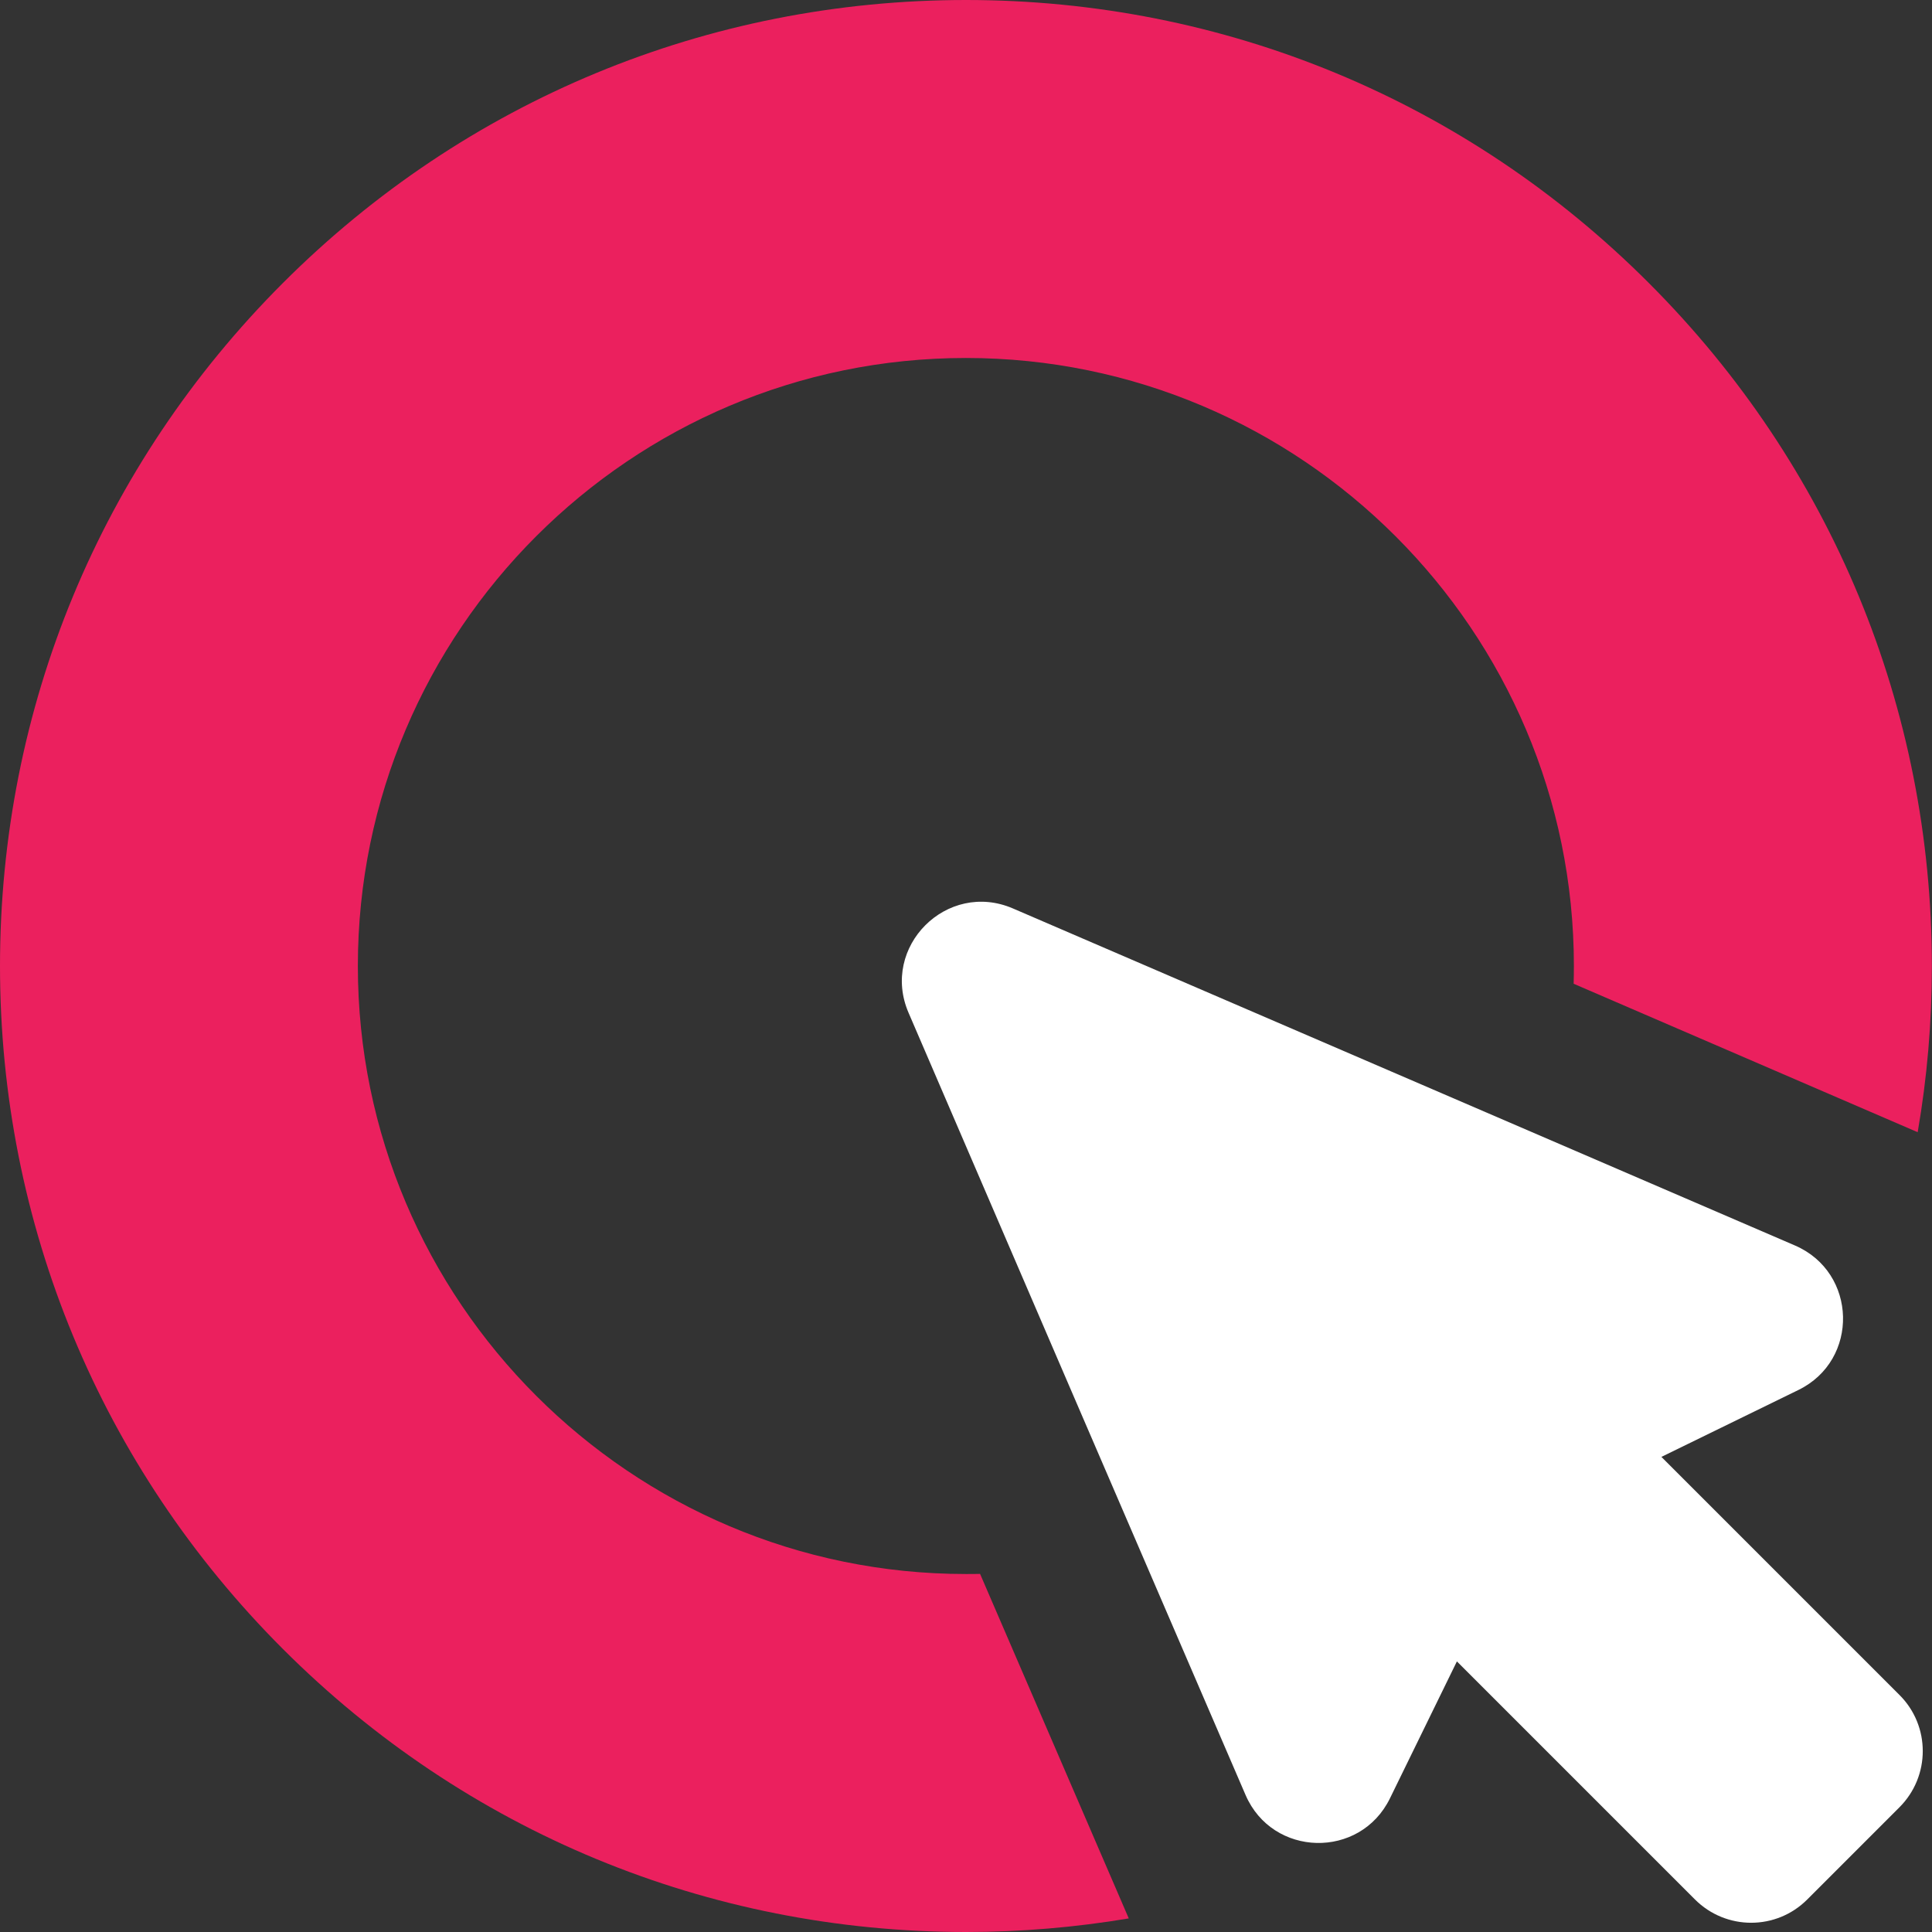
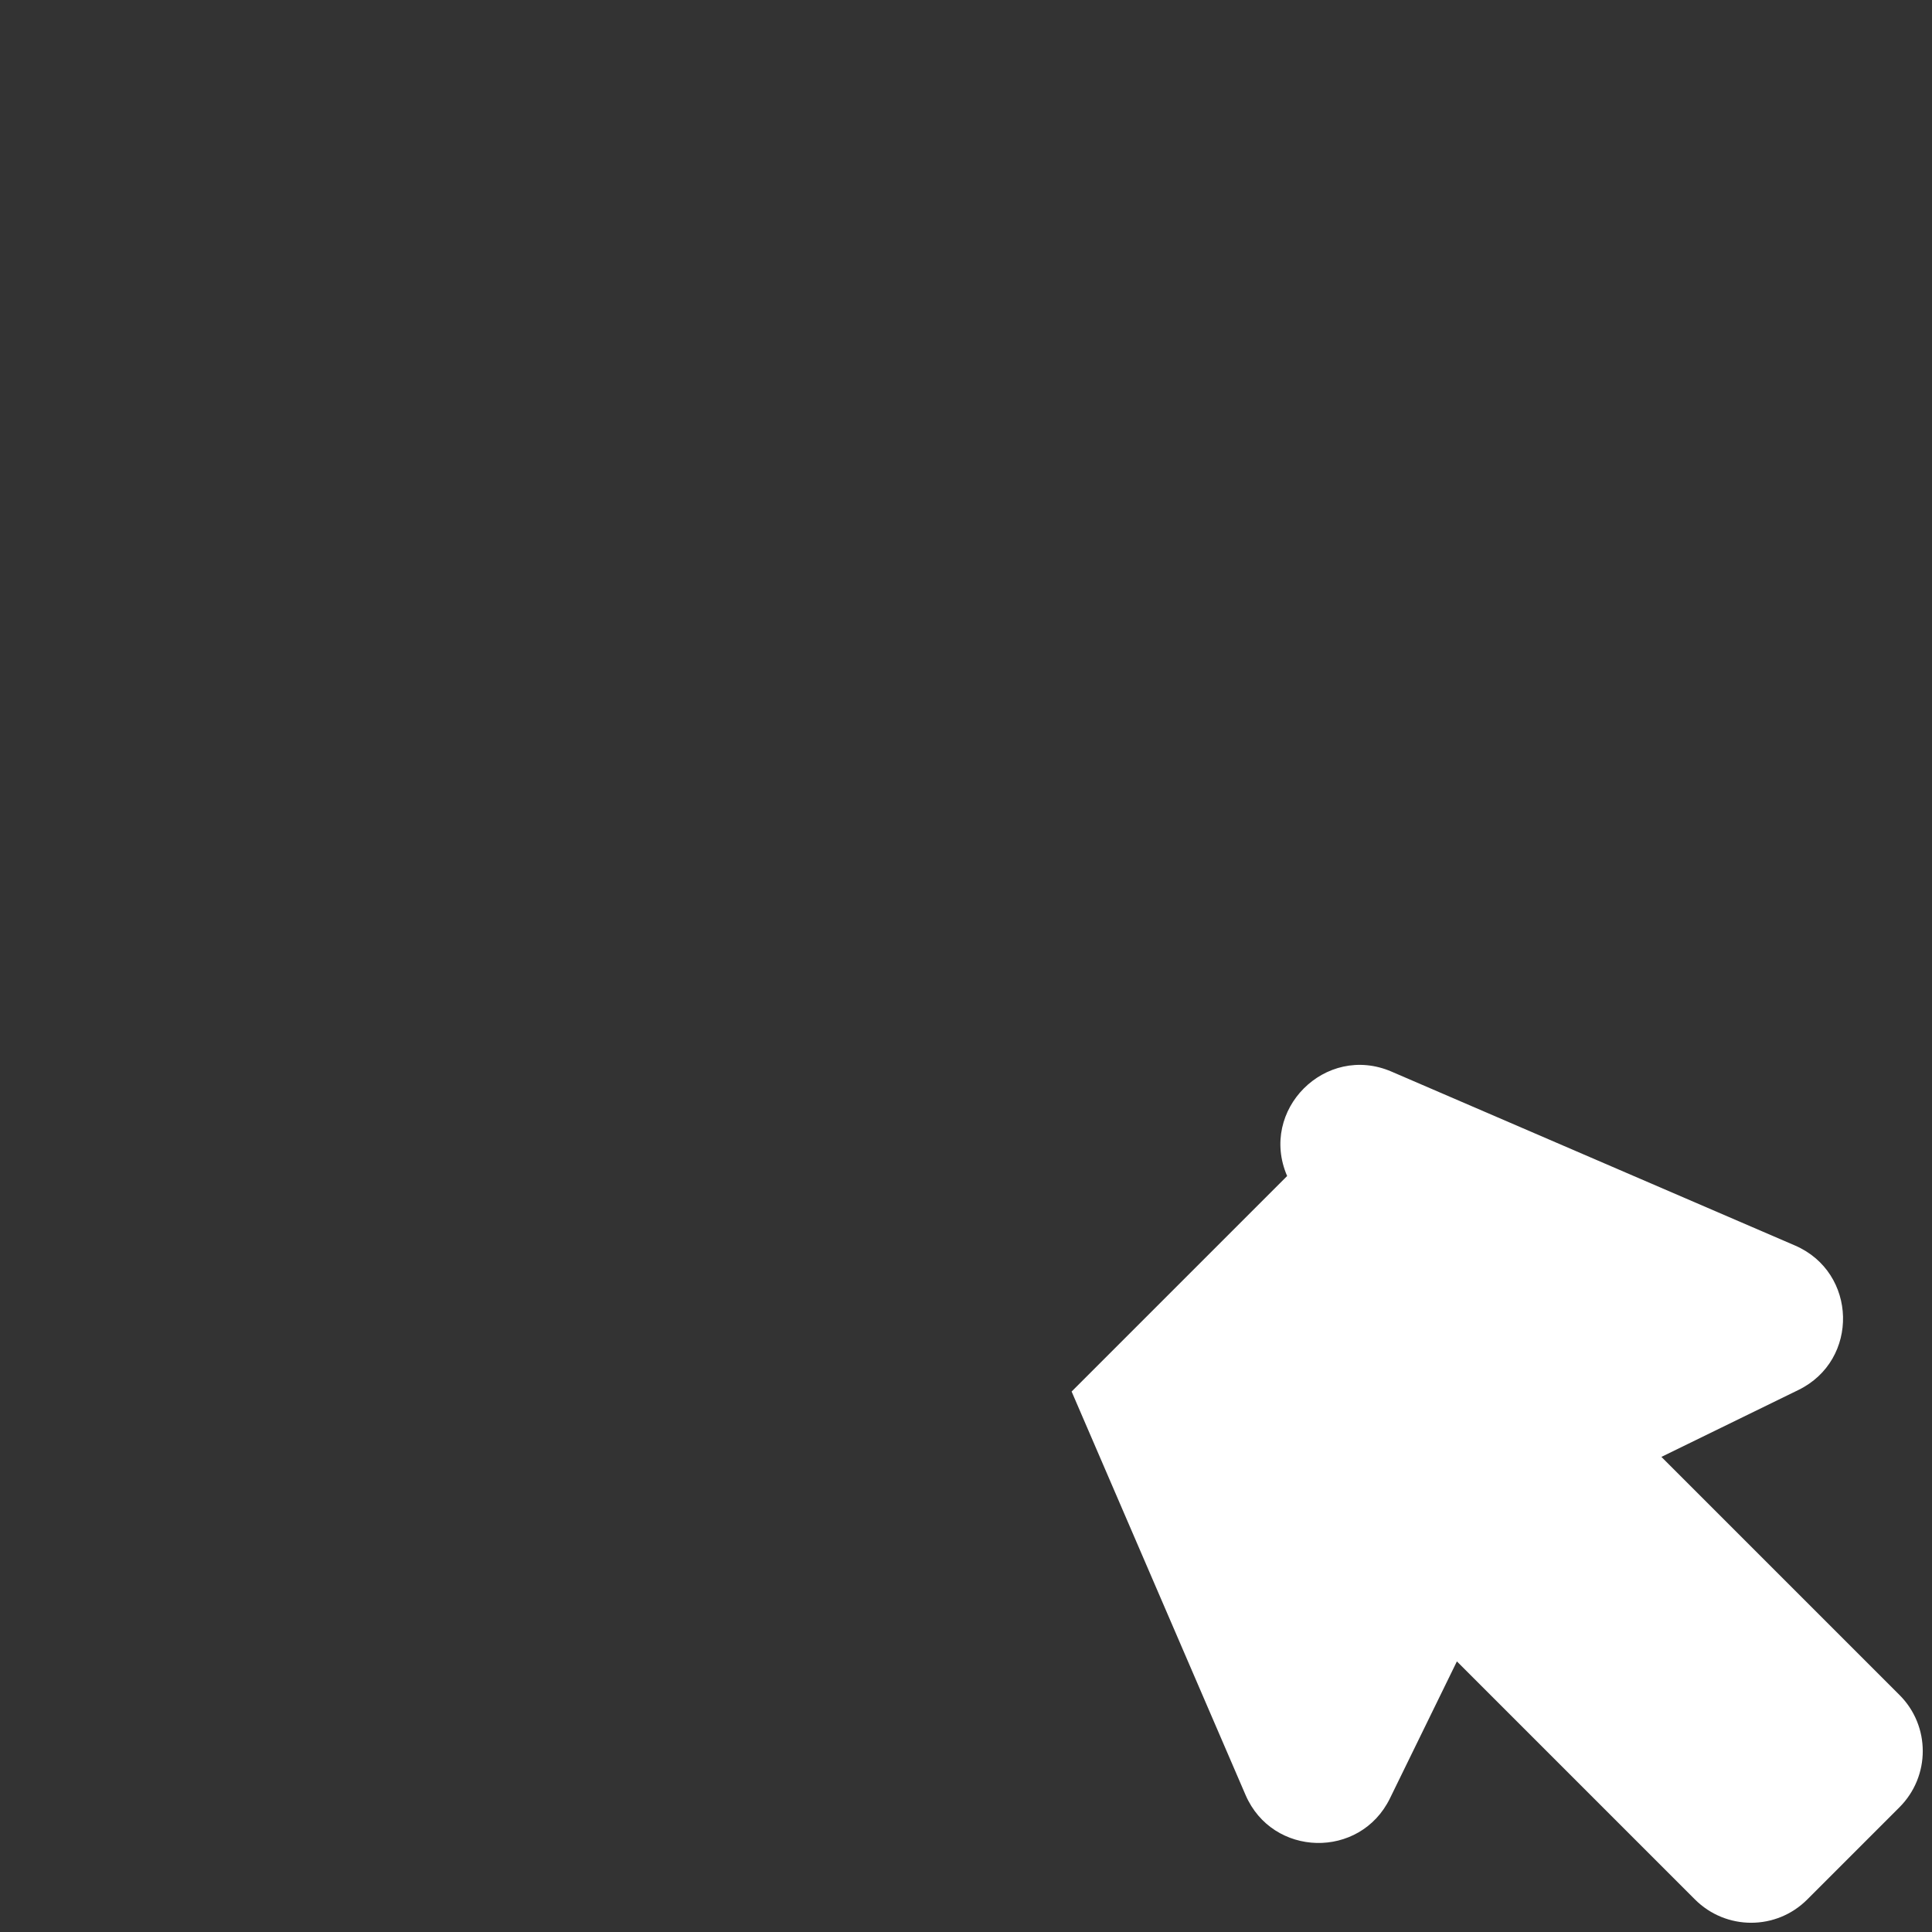
<svg xmlns="http://www.w3.org/2000/svg" version="1.1" id="Layer_1" x="0px" y="0px" viewBox="0 0 1578.6 1578.6" style="enable-background:new 0 0 1578.6 1578.6;" xml:space="preserve">
  <rect x="0" y="0" width="1578.6" height="1578.6" fill="#333333" stroke="none" />
  <style type="text/css">
	.st0{fill:#EB205E;}
	.st1{fill:#FFFFFF;}
</style>
  <g>
-     <path class="st0" d="M800.8,1286c-3.8,0.1-7.7,0.1-11.6,0.1c-273.9,0-496.8-222.9-496.8-496.8s222.9-496.8,496.8-496.8   c273.9,0,496.8,222.9,496.8,496.8c0,4.8-0.1,9.7-0.2,14.5c0,0,279.4,120.5,281.1,121.3c7.7-44.4,11.6-89.8,11.6-135.7   c0-210.8-82.1-409-231.2-558.1C1198.3,82.1,1000.1,0,789.3,0s-409,82.1-558.1,231.2C82.1,380.3,0,578.5,0,789.3   c0,210.8,82.1,409,231.2,558.1c149.1,149.1,347.3,231.2,558.1,231.2c45,0,89.4-3.8,133-11.1C921.7,1566.2,800.8,1286,800.8,1286z" />
-     <path class="st1" d="M1469.5,1135.7c49.9-24.4,48.1-96-2.8-118L1137,875.6L827.7,742.3c-54-23.3-108.6,31.4-85.3,85.3L875.6,1137   l142.1,329.6c22,51,93.6,52.7,118,2.8l54.7-111.9l194.5,194.5c25.4,25.4,66.5,25.4,91.8,0l75.3-75.3c25.4-25.4,25.4-66.5,0-91.8   l-194.5-194.5L1469.5,1135.7z" />
+     <path class="st1" d="M1469.5,1135.7c49.9-24.4,48.1-96-2.8-118L1137,875.6c-54-23.3-108.6,31.4-85.3,85.3L875.6,1137   l142.1,329.6c22,51,93.6,52.7,118,2.8l54.7-111.9l194.5,194.5c25.4,25.4,66.5,25.4,91.8,0l75.3-75.3c25.4-25.4,25.4-66.5,0-91.8   l-194.5-194.5L1469.5,1135.7z" />
  </g>
</svg>